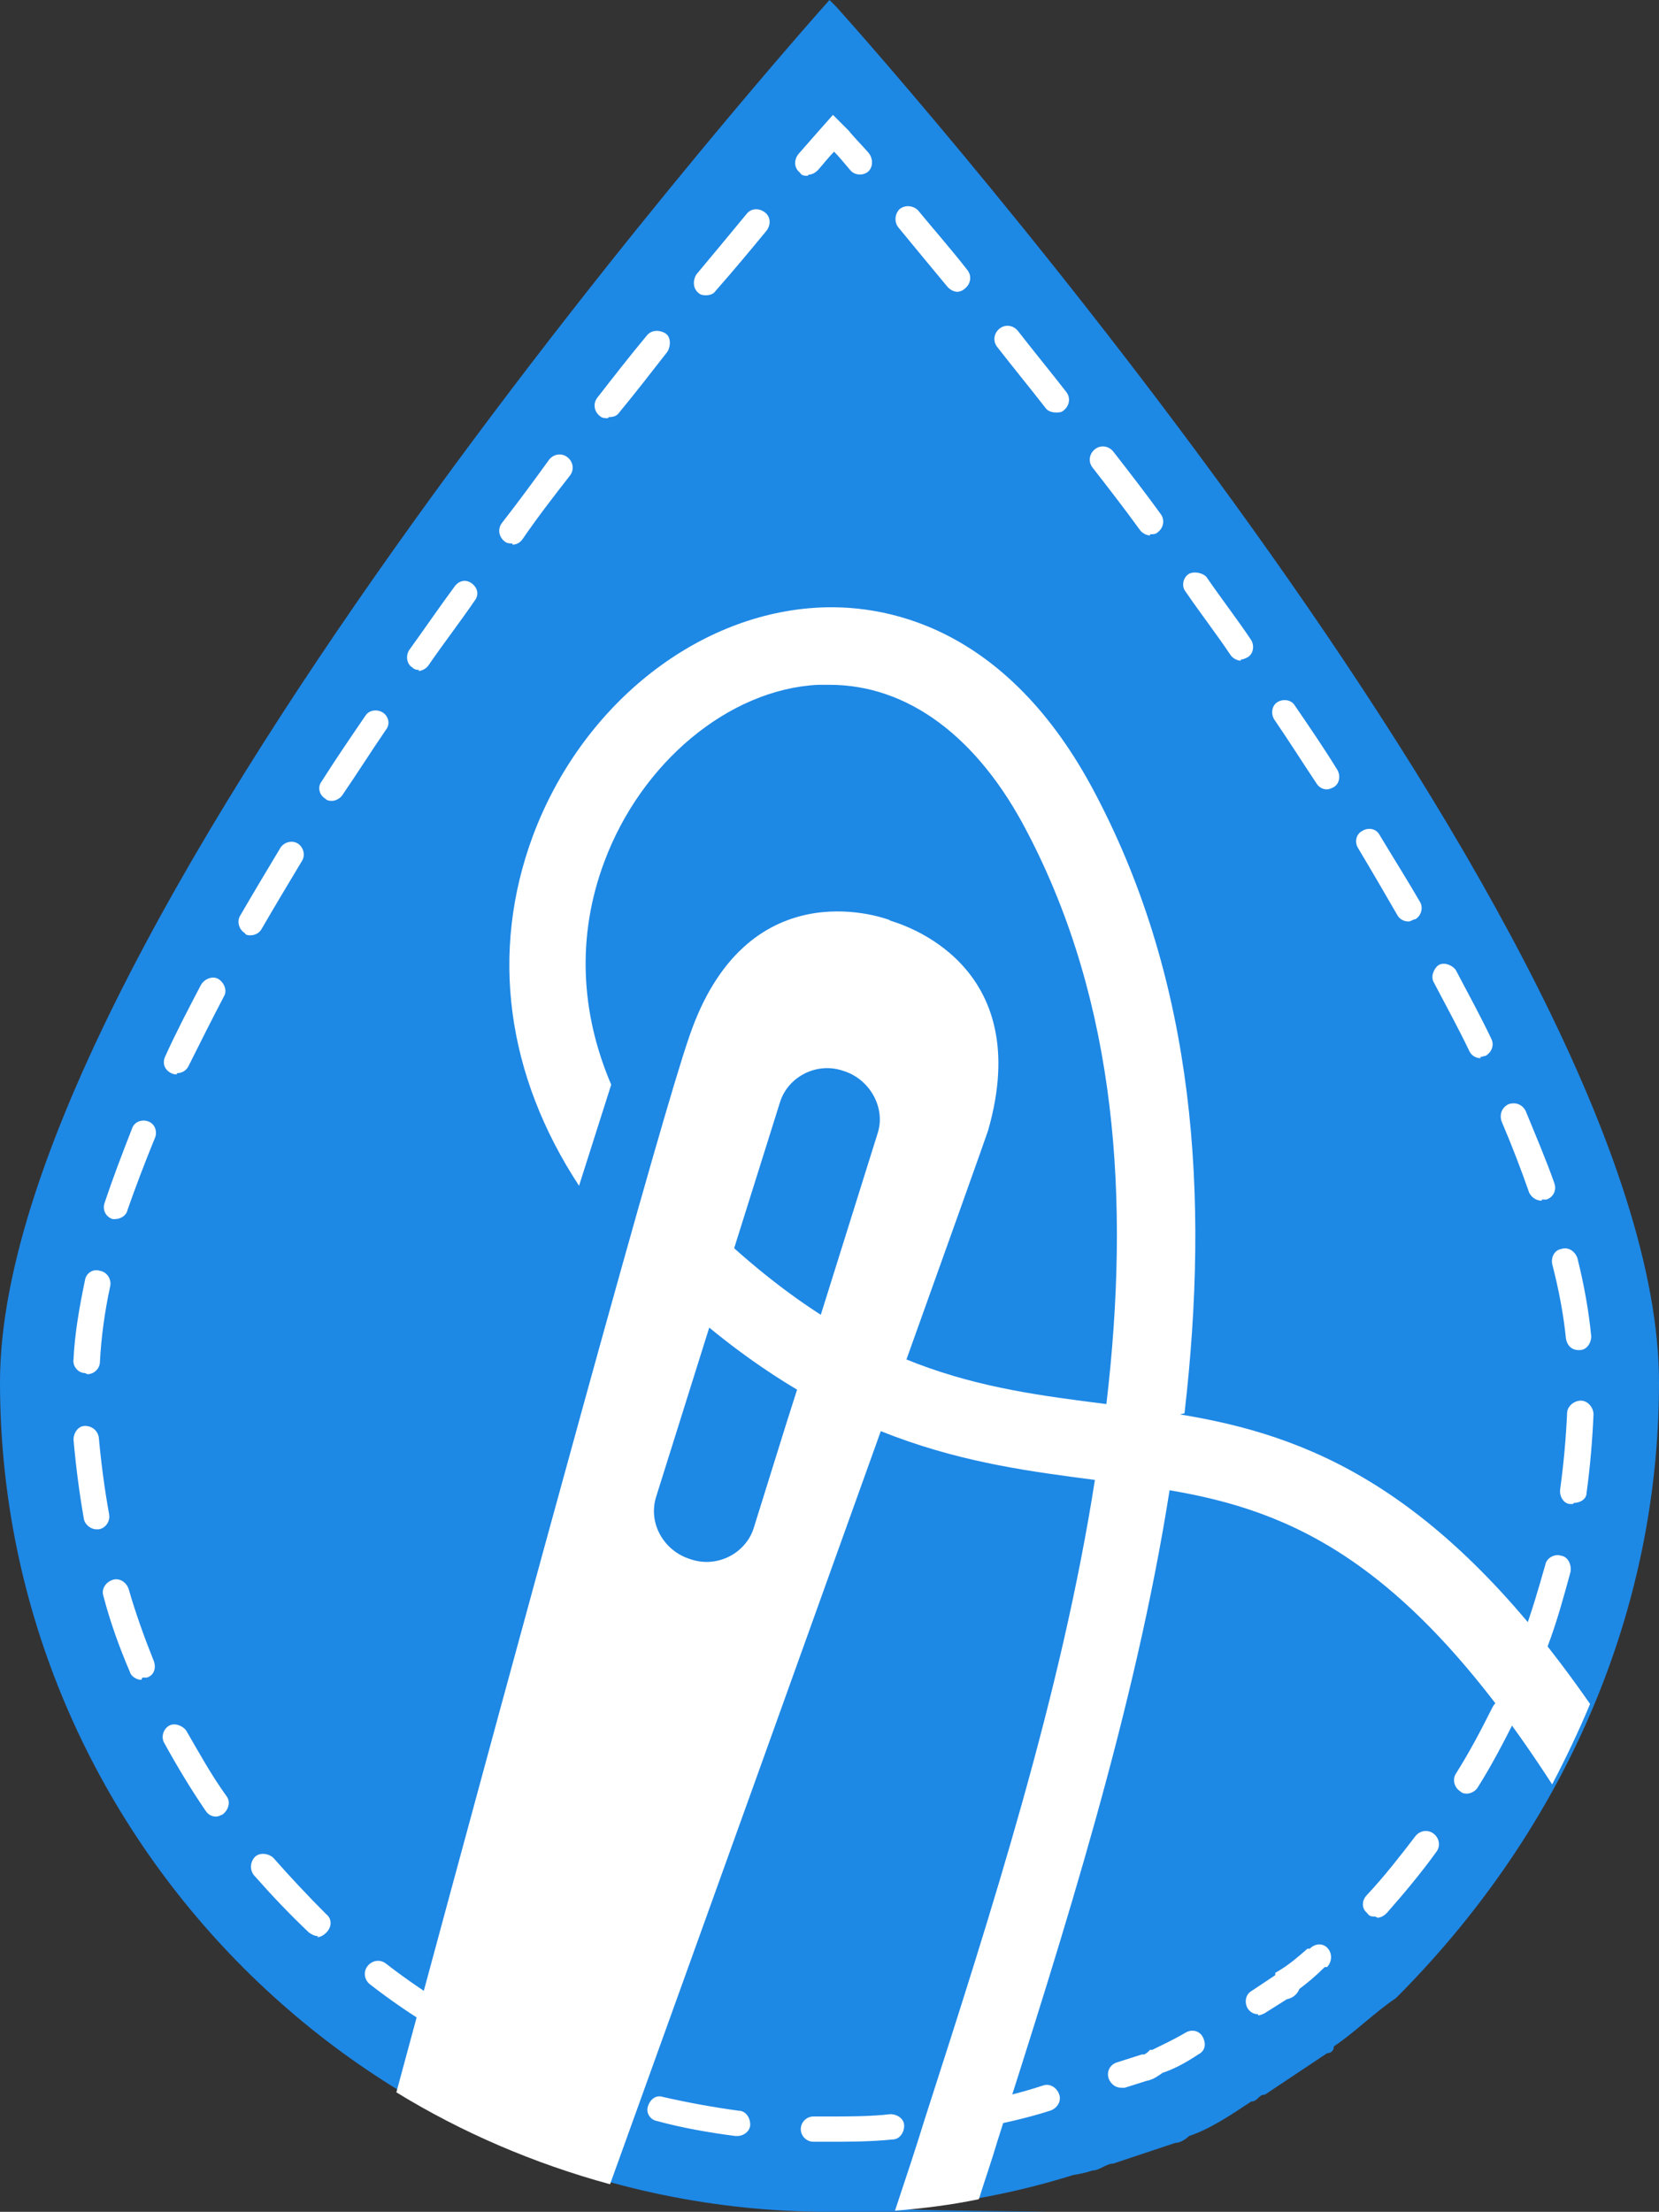
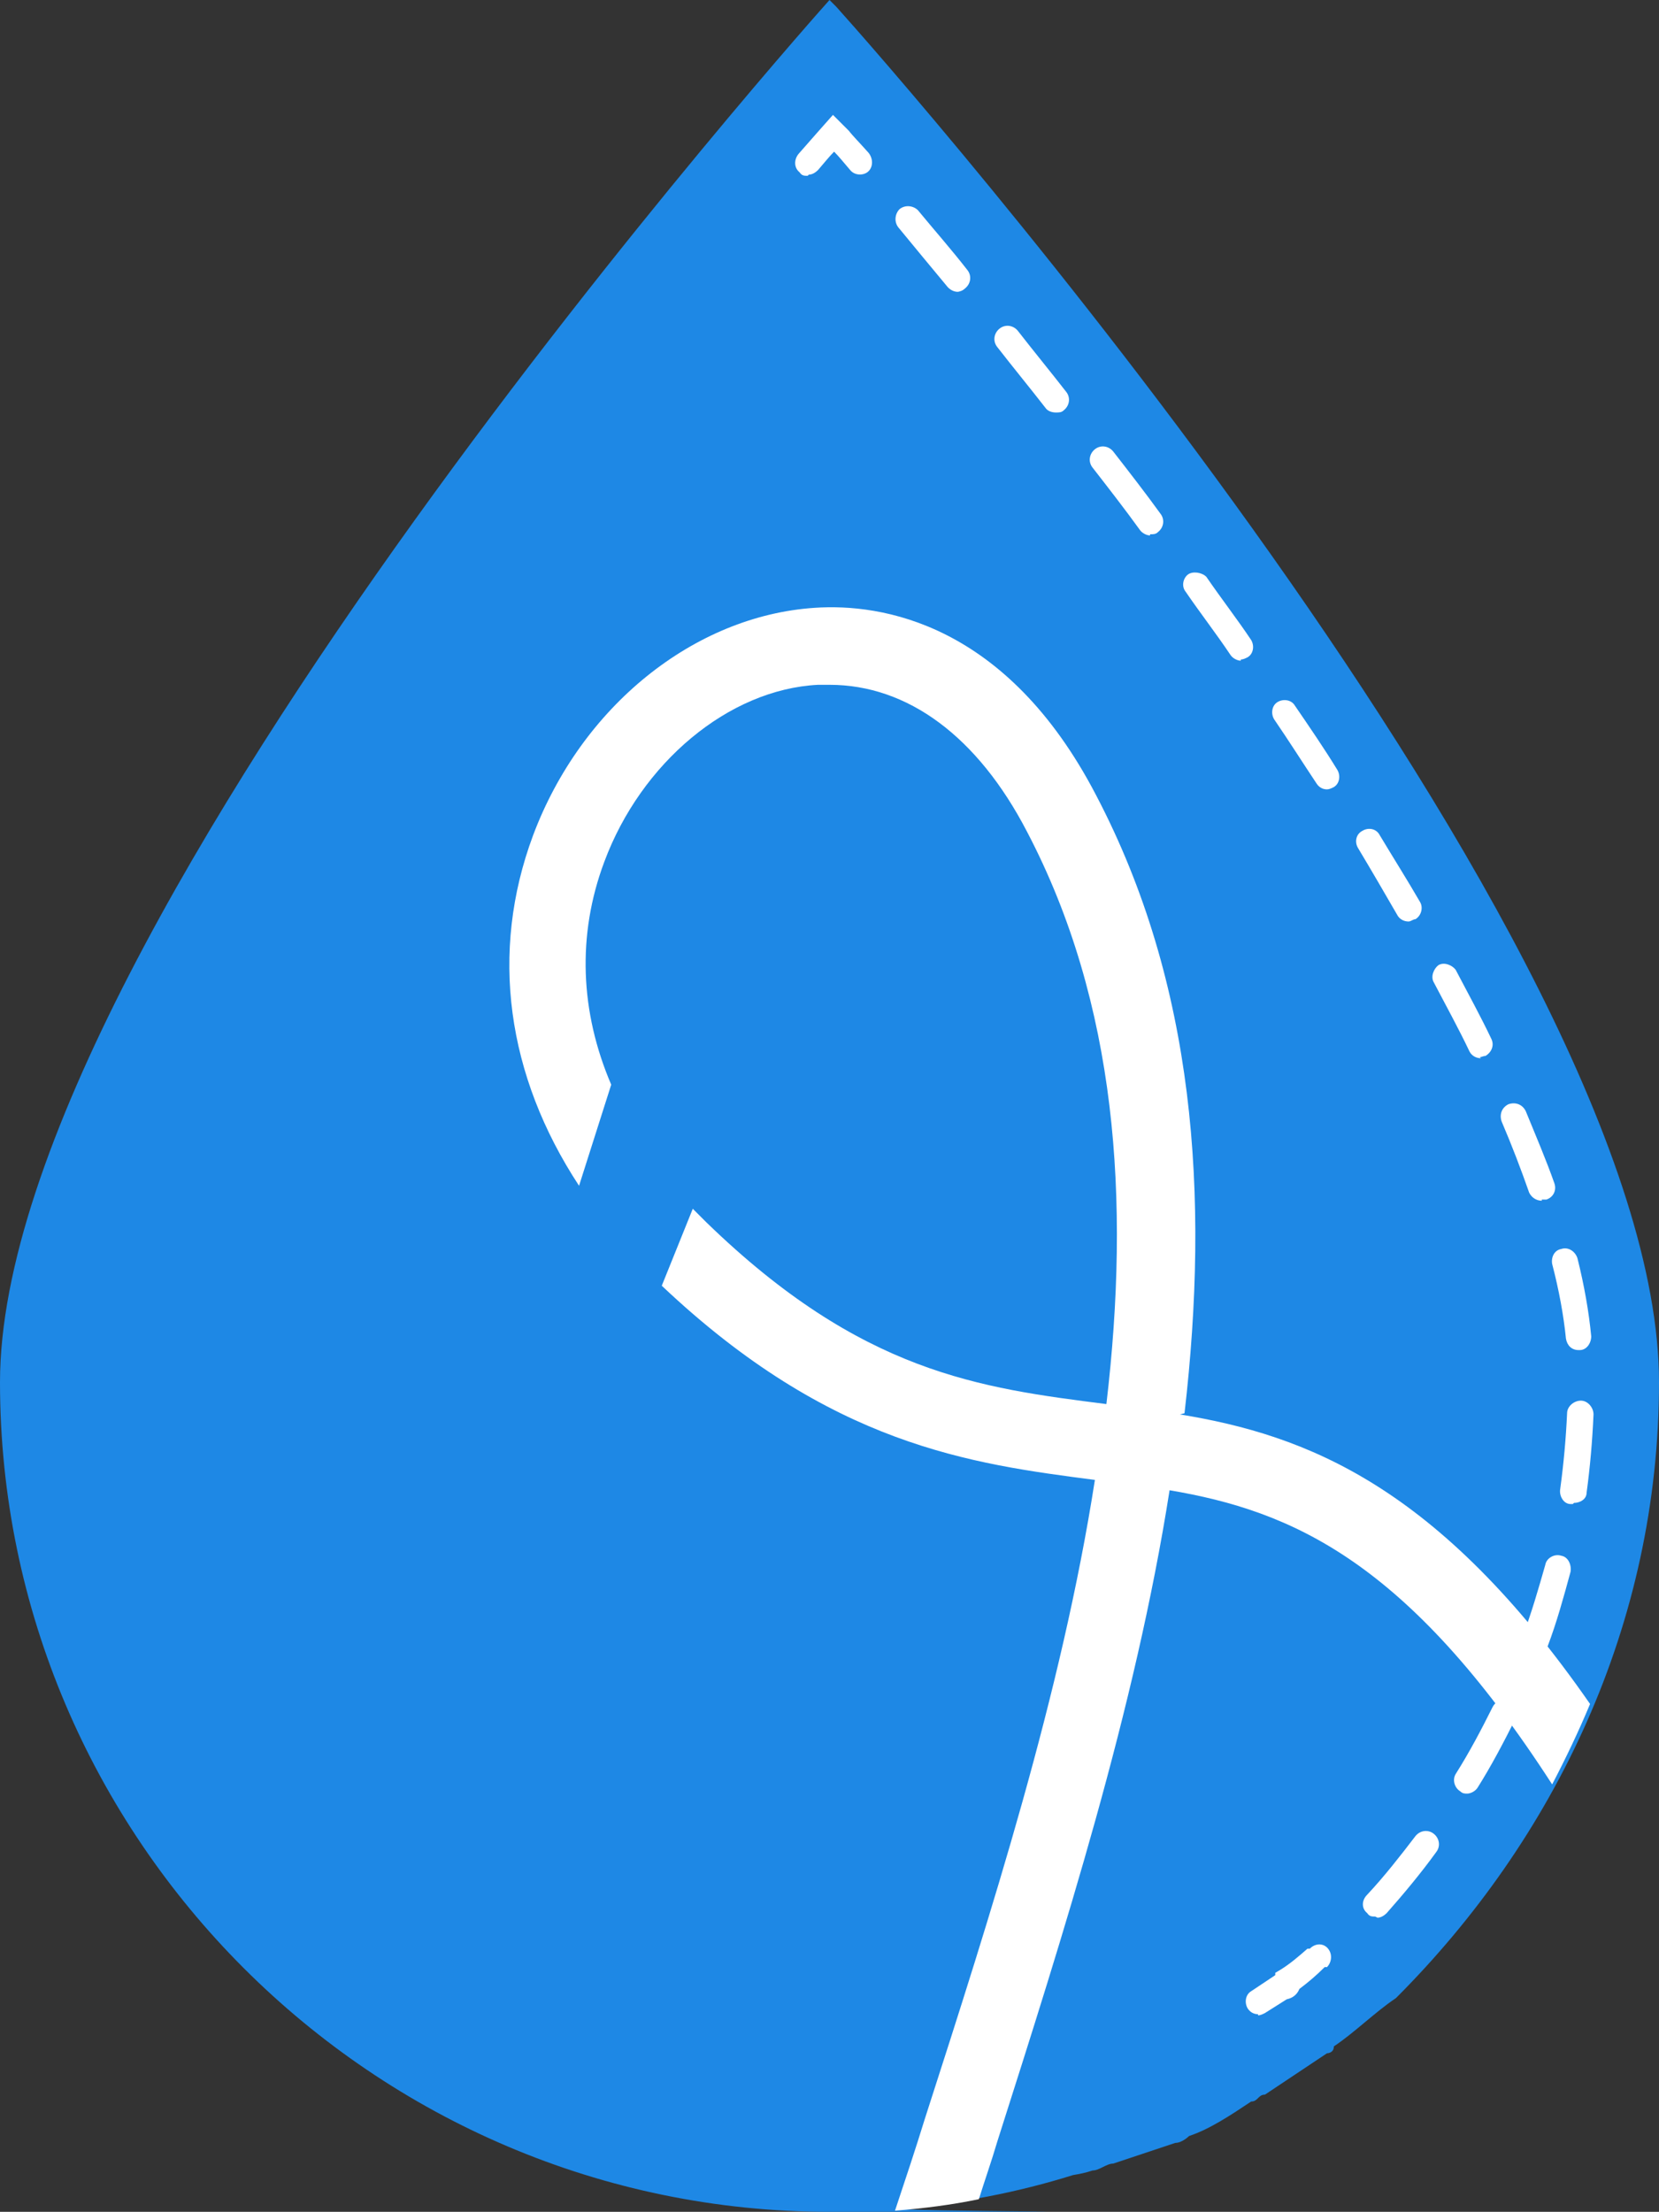
<svg xmlns="http://www.w3.org/2000/svg" id="Ebene_1" version="1.1" viewBox="0 0 144.4 192.5">
  <rect x="0" y="0" width="144.4" height="192.5" fill="#333333" stroke="none" />
  <defs>
    <style>
      .st0 {
        fill: #fff;
      }

      .st1 {
        fill: #1e88e5;
      }
    </style>
  </defs>
  <path class="st1" d="M72.8.6l-.6-.6S0,80.6,0,120.3s32.5,72.2,72.2,72.2,4.1,0,6.1-.3c5.2-.4,10.3-1.4,15.1-2.9.6-.1,1.1-.2,1.7-.4.6,0,1.2-.6,1.8-.6,1.8-.6,3.6-1.2,5.4-1.8.6,0,1.2-.6,1.2-.6,1.8-.6,3.6-1.8,5.4-3,.6,0,.6-.6,1.2-.6,1.8-1.2,3.6-2.4,5.4-3.6,0,0,.6,0,.6-.6,1.8-1.2,3.6-3,5.4-4.2,13.8-13.8,22.9-32.5,22.9-53.6,0-38.5-66.2-113.7-71.6-119.7Z" />
-   <path class="st0" d="M77.5,80.1c-1-.4-12.6-4.3-17.5,10.1-2.5,7.2-13,45.6-25.5,91.9,5.7,3.5,12,6.2,18.6,8,18.1-50.2,32.8-91.3,32.9-91.7,4.2-14.6-7.6-18-8.6-18.3ZM76.4,98.6l-5.7,18.2-2.2,6.9-2.9,9.3c-.7,2.2-3.2,3.5-5.5,2.7-2.3-.7-3.7-3.1-3-5.4l10.8-34.4c.7-2.2,3.2-3.5,5.5-2.7,2.3.7,3.7,3.2,3,5.4Z" />
  <g>
    <path class="st0" d="M70.3,15.3c-.3,0-.5,0-.7-.3-.5-.4-.5-1.1-.1-1.6,1.4-1.6,2.2-2.5,2.2-2.5l.8-.9,1.4,1.4c.3.4.9,1,1.7,1.9.4.5.4,1.2,0,1.6s-1.2.4-1.6-.1c-.6-.7-1-1.2-1.4-1.6-.4.4-.8.9-1.4,1.6-.2.2-.5.4-.8.4Z" />
-     <path class="st0" d="M72.4,186.4c-.5,0-1,0-1.6,0-.6,0-1.1-.5-1.1-1.1,0-.6.5-1.1,1.1-1.1.5,0,1,0,1.6,0,1.4,0,3.4,0,5.1-.2.6,0,1.2.4,1.2,1,0,.6-.4,1.2-1,1.2-1.9.2-4,.2-5.4.2h0ZM64.1,185.9h-.1c-2.3-.3-4.6-.7-6.8-1.3-.6-.1-1-.7-.8-1.3s.7-1,1.3-.8c2.2.5,4.4.9,6.6,1.2.6,0,1,.6,1,1.2,0,.6-.6,1-1.1,1h0ZM84.5,185.3c-.5,0-1-.4-1.1-.9-.1-.6.3-1.2.9-1.3,2.2-.4,4.4-.9,6.5-1.6.6-.2,1.2.2,1.4.8.2.6-.2,1.2-.8,1.4-2.2.7-4.5,1.2-6.8,1.6,0,0-.1,0-.2,0h0ZM50.8,182.7c-.1,0-.2,0-.4,0-2.2-.8-4.3-1.7-6.4-2.7-.5-.3-.8-.9-.5-1.5s.9-.8,1.5-.5c2,1,4.1,1.8,6.2,2.6.6.2.9.8.7,1.4-.2.5-.6.7-1,.7h0ZM97.6,181.7c-.5,0-.9-.3-1.1-.8-.2-.6.1-1.2.7-1.4l2.2-.7h.2s.2-.1.3-.2l.2-.2h.2c.8-.4,1.7-.8,2.9-1.5.5-.3,1.2-.2,1.5.4s.2,1.2-.4,1.5c-1.2.8-2.2,1.3-3.1,1.6-.3.2-.8.6-1.4.7l-1.9.6c-.1,0-.2,0-.3,0h0ZM38.5,176.8c-.2,0-.4,0-.6-.2-2-1.2-3.9-2.5-5.7-3.9-.5-.4-.6-1.1-.2-1.6.4-.5,1.1-.6,1.6-.2,1.8,1.4,3.6,2.6,5.5,3.8.5.3.7,1,.4,1.5-.2.3-.6.5-1,.5h0ZM27.7,168.5c-.3,0-.5-.1-.8-.3-1.7-1.6-3.3-3.3-4.8-5-.4-.5-.3-1.2.1-1.6s1.2-.3,1.6.1c1.5,1.7,3,3.3,4.6,4.9.5.4.5,1.1,0,1.6-.2.2-.5.4-.8.4h0ZM18.8,158.1c-.4,0-.7-.2-.9-.5-1.3-1.9-2.5-3.9-3.6-5.9-.3-.5-.1-1.2.4-1.5.5-.3,1.2,0,1.5.4,1.1,1.9,2.2,3.9,3.5,5.7.4.5.2,1.2-.3,1.6-.2.1-.4.2-.6.2h0ZM12.3,146.2c-.4,0-.9-.3-1-.7-.9-2.1-1.7-4.3-2.3-6.6-.2-.6.2-1.2.8-1.4.6-.2,1.2.2,1.4.8.6,2.1,1.4,4.3,2.2,6.3.2.6,0,1.2-.6,1.4-.1,0-.3,0-.4,0h0ZM8.4,133.1c-.5,0-1-.4-1.1-.9-.4-2.3-.7-4.6-.9-6.9,0-.6.4-1.2,1-1.2.6,0,1.1.4,1.2,1,.2,2.2.5,4.5.9,6.7.1.6-.3,1.2-.9,1.3,0,0-.1,0-.2,0h0ZM7.4,119.5h0c-.6,0-1.1-.6-1-1.2.1-2.2.5-4.5,1-6.9.1-.6.7-1,1.3-.8.6.1,1,.7.9,1.3-.5,2.3-.8,4.6-.9,6.6,0,.6-.5,1.1-1.1,1.1h0ZM10.2,106.1c-.1,0-.2,0-.4,0-.6-.2-.9-.8-.7-1.4.7-2.1,1.5-4.2,2.4-6.5.2-.6.9-.8,1.4-.6.6.2.8.9.6,1.4-.9,2.2-1.7,4.3-2.4,6.3-.1.5-.6.8-1.1.8h0ZM15.4,93.5c-.2,0-.3,0-.5-.1-.6-.3-.8-.9-.5-1.5.9-2,2-4.1,3.1-6.2.3-.5,1-.8,1.5-.5s.8,1,.5,1.5c-1.1,2.1-2.1,4.1-3.1,6.1-.2.4-.6.6-1,.6ZM21.8,81.4c-.2,0-.4,0-.5-.2-.5-.3-.7-1-.4-1.5,1.1-1.9,2.3-3.9,3.5-5.9.3-.5,1-.7,1.5-.4.5.3.7,1,.4,1.5-1.2,2-2.4,4-3.5,5.9-.2.4-.6.6-1,.6ZM28.9,69.7c-.2,0-.4,0-.6-.2-.5-.3-.7-1-.3-1.5,1.2-1.9,2.5-3.8,3.8-5.7.3-.5,1-.6,1.5-.3.5.3.7,1,.3,1.5-1.3,1.9-2.5,3.8-3.8,5.7-.2.3-.6.5-.9.5h0ZM36.5,58.3c-.2,0-.4,0-.6-.2-.5-.3-.6-1-.3-1.5,1.3-1.8,2.6-3.7,4-5.6.4-.5,1-.6,1.5-.2s.6,1,.2,1.5c-1.3,1.9-2.7,3.7-4,5.6-.2.3-.6.5-.9.5h0ZM44.6,47.3c-.2,0-.5,0-.7-.2-.5-.4-.6-1.1-.2-1.6,1.4-1.8,2.8-3.7,4.1-5.5.4-.5,1.1-.6,1.6-.2.5.4.6,1.1.2,1.6-1.4,1.8-2.8,3.6-4.1,5.5-.2.3-.5.5-.9.5h0ZM52.9,36.4c-.2,0-.5,0-.7-.2-.5-.4-.6-1.1-.2-1.6,1.4-1.8,2.8-3.6,4.3-5.4.4-.5,1.1-.5,1.6-.2s.5,1.1.2,1.6c-1.4,1.8-2.8,3.6-4.2,5.3-.2.3-.5.4-.9.4ZM61.5,25.7c-.2,0-.5,0-.7-.2-.5-.4-.5-1.1-.2-1.6,1.5-1.8,3-3.6,4.4-5.3.4-.5,1.1-.5,1.6-.1.5.4.5,1.1.1,1.6-1.4,1.7-2.9,3.5-4.4,5.2-.2.3-.5.4-.9.4h0Z" />
    <path class="st0" d="M109.5,175.3c-.4,0-.7-.2-.9-.5-.3-.5-.2-1.2.3-1.5l2.1-1.4v-.2l.5-.3c.8-.5,1.5-1.1,2.3-1.8h.2c.5-.5,1.2-.5,1.6,0,.4.5.3,1.2-.1,1.6h-.2c-.7.7-1.4,1.3-2.2,1.9-.2.5-.6.8-1.1.9l-1.9,1.2c-.2.1-.4.2-.6.2h0Z" />
    <path class="st0" d="M119.7,166.8c-.3,0-.5,0-.7-.3-.5-.4-.5-1.1,0-1.6,1.5-1.6,2.9-3.4,4.2-5.1.4-.5,1.1-.6,1.6-.2s.6,1.1.2,1.6c-1.3,1.8-2.8,3.6-4.3,5.3-.2.2-.5.4-.8.4ZM127.7,156.1c-.2,0-.4,0-.6-.2-.5-.3-.7-1-.4-1.5,1.2-1.9,2.2-3.8,3.2-5.8.3-.6.9-.8,1.5-.5.6.3.8.9.5,1.5-1,2-2.1,4.1-3.3,6-.2.3-.6.5-.9.5h0ZM133.6,143.9c-.1,0-.3,0-.4,0-.6-.2-.9-.9-.7-1.4.8-2.1,1.4-4.2,2-6.3.1-.6.8-1,1.4-.8.6.1.9.8.8,1.4-.6,2.2-1.2,4.4-2,6.5-.2.4-.6.7-1,.7h0ZM136.9,130.9c0,0-.1,0-.2,0-.6,0-1-.7-.9-1.3.3-2.2.5-4.4.6-6.6,0-.6.6-1.1,1.2-1.1.6,0,1.1.6,1.1,1.2-.1,2.3-.3,4.6-.6,6.8,0,.6-.6.9-1.1.9h0ZM137.4,117.5c-.6,0-1-.4-1.1-1-.2-2-.6-4.2-1.2-6.5-.1-.6.2-1.2.8-1.3.6-.2,1.2.2,1.4.8.6,2.4,1,4.7,1.2,6.8,0,.6-.4,1.2-1,1.2h-.1ZM134.2,104.5c-.5,0-.9-.3-1.1-.7-.7-2-1.5-4.1-2.4-6.2-.2-.6,0-1.2.6-1.5.6-.2,1.2,0,1.5.6.9,2.2,1.8,4.3,2.5,6.3.2.6-.1,1.2-.7,1.4-.1,0-.2,0-.4,0h0ZM128.9,92.1c-.4,0-.8-.2-1-.6-.9-1.9-2-3.9-3.1-6-.3-.5,0-1.2.4-1.5.5-.3,1.2,0,1.5.4,1.1,2.1,2.2,4.1,3.1,6,.3.6,0,1.2-.5,1.5-.2,0-.3.1-.5.1ZM122.6,80.2c-.4,0-.8-.2-1-.6-1.1-1.9-2.2-3.8-3.4-5.8-.3-.5-.2-1.2.4-1.5.5-.3,1.2-.2,1.5.4,1.2,2,2.4,3.9,3.5,5.8.3.5.1,1.2-.4,1.5-.2,0-.4.2-.6.2ZM115.5,68.7c-.4,0-.7-.2-.9-.5-1.2-1.8-2.4-3.7-3.7-5.6-.3-.5-.2-1.2.3-1.5s1.2-.2,1.5.3c1.3,1.9,2.6,3.8,3.7,5.6.3.5.2,1.2-.3,1.5-.2.1-.4.2-.6.2ZM108,57.5c-.3,0-.7-.2-.9-.5-1.2-1.8-2.6-3.6-3.9-5.5-.4-.5-.2-1.2.2-1.5s1.2-.2,1.6.2c1.3,1.9,2.7,3.7,3.9,5.5.3.5.2,1.2-.3,1.5-.2.1-.4.2-.6.2ZM100.1,46.6c-.3,0-.7-.2-.9-.5-1.3-1.8-2.7-3.6-4.1-5.4-.4-.5-.3-1.2.2-1.6.5-.4,1.2-.3,1.6.2,1.4,1.8,2.8,3.6,4.1,5.4.4.5.3,1.2-.2,1.6-.2.2-.4.2-.7.2h0ZM91.9,35.9c-.3,0-.7-.1-.9-.4-1.4-1.8-2.8-3.5-4.2-5.3-.4-.5-.3-1.2.2-1.6.5-.4,1.2-.3,1.6.2,1.4,1.8,2.8,3.5,4.2,5.3.4.5.3,1.2-.2,1.6-.2.2-.4.2-.7.2h0ZM83.4,25.4c-.3,0-.6-.1-.9-.4-1.5-1.8-2.9-3.5-4.3-5.2-.4-.5-.3-1.2.1-1.6.5-.4,1.2-.3,1.6.1,1.4,1.7,2.9,3.4,4.3,5.2.4.5.3,1.2-.2,1.6-.2.2-.5.3-.7.3h0Z" />
  </g>
  <path class="st0" d="M103.1,123c2.2-19,.9-37.4-7.7-53.8-7.8-15-18.7-16.7-24.5-16.3-10.5.7-20.3,8.6-24.5,19.8-3.8,10.2-2.3,20.9,4,30.5l2.8-8.8c-2.7-6.3-3-13-.6-19.4,3.2-8.6,10.8-15,18.6-15.4.3,0,.7,0,1,0,6.8,0,12.9,4.5,17.2,12.8,7.8,14.9,9,32,6.9,49.8-11-1.4-21.3-2.7-34.8-15.8-.4-.4-.8-.8-1.2-1.2l-2.7,6.7c14.7,13.9,26.9,15.5,37.7,16.9-2.9,18.6-9,37.6-14.8,55.6-.8,2.6-1.7,5.3-2.6,8,2.5-.2,4.9-.5,7.3-1,.5-1.6,1.1-3.3,1.6-5,5.8-18.2,12-37.6,15-56.7,10.6,1.8,20.7,6.1,33.3,25.6,1.2-2.3,2.3-4.6,3.3-7-13.2-19-24.7-23.4-35.7-25.2h0Z" />
</svg>